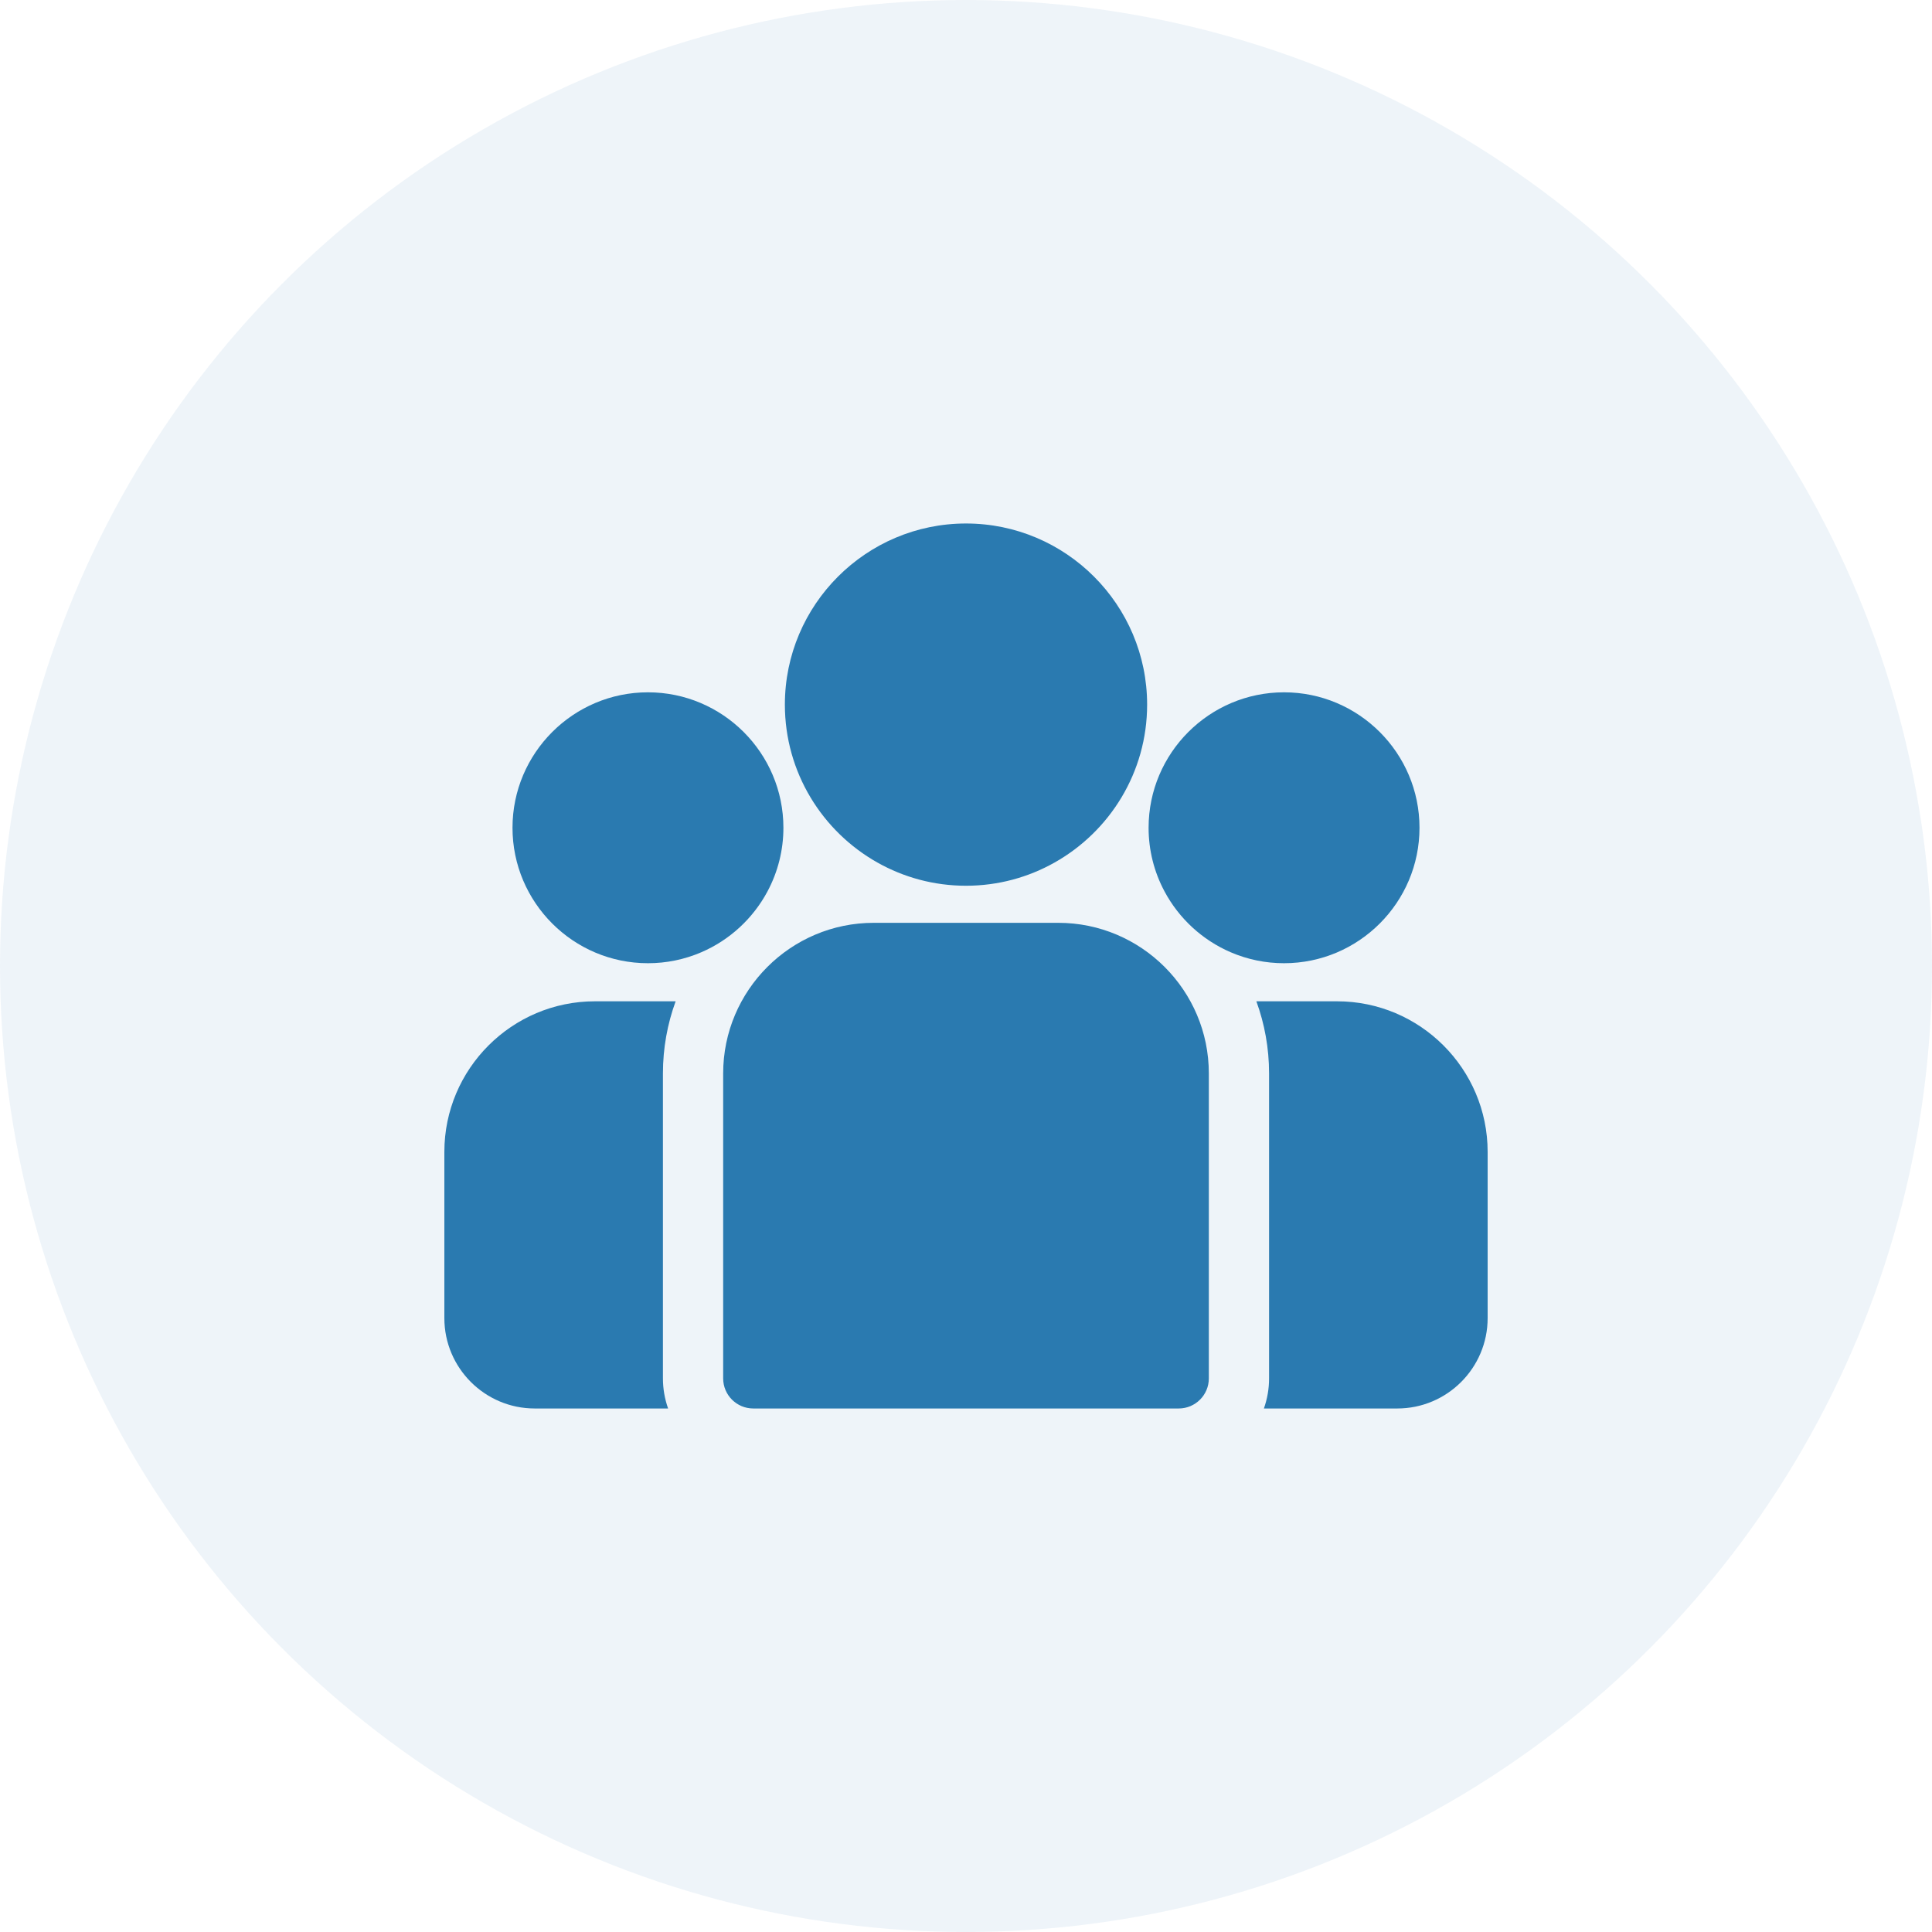
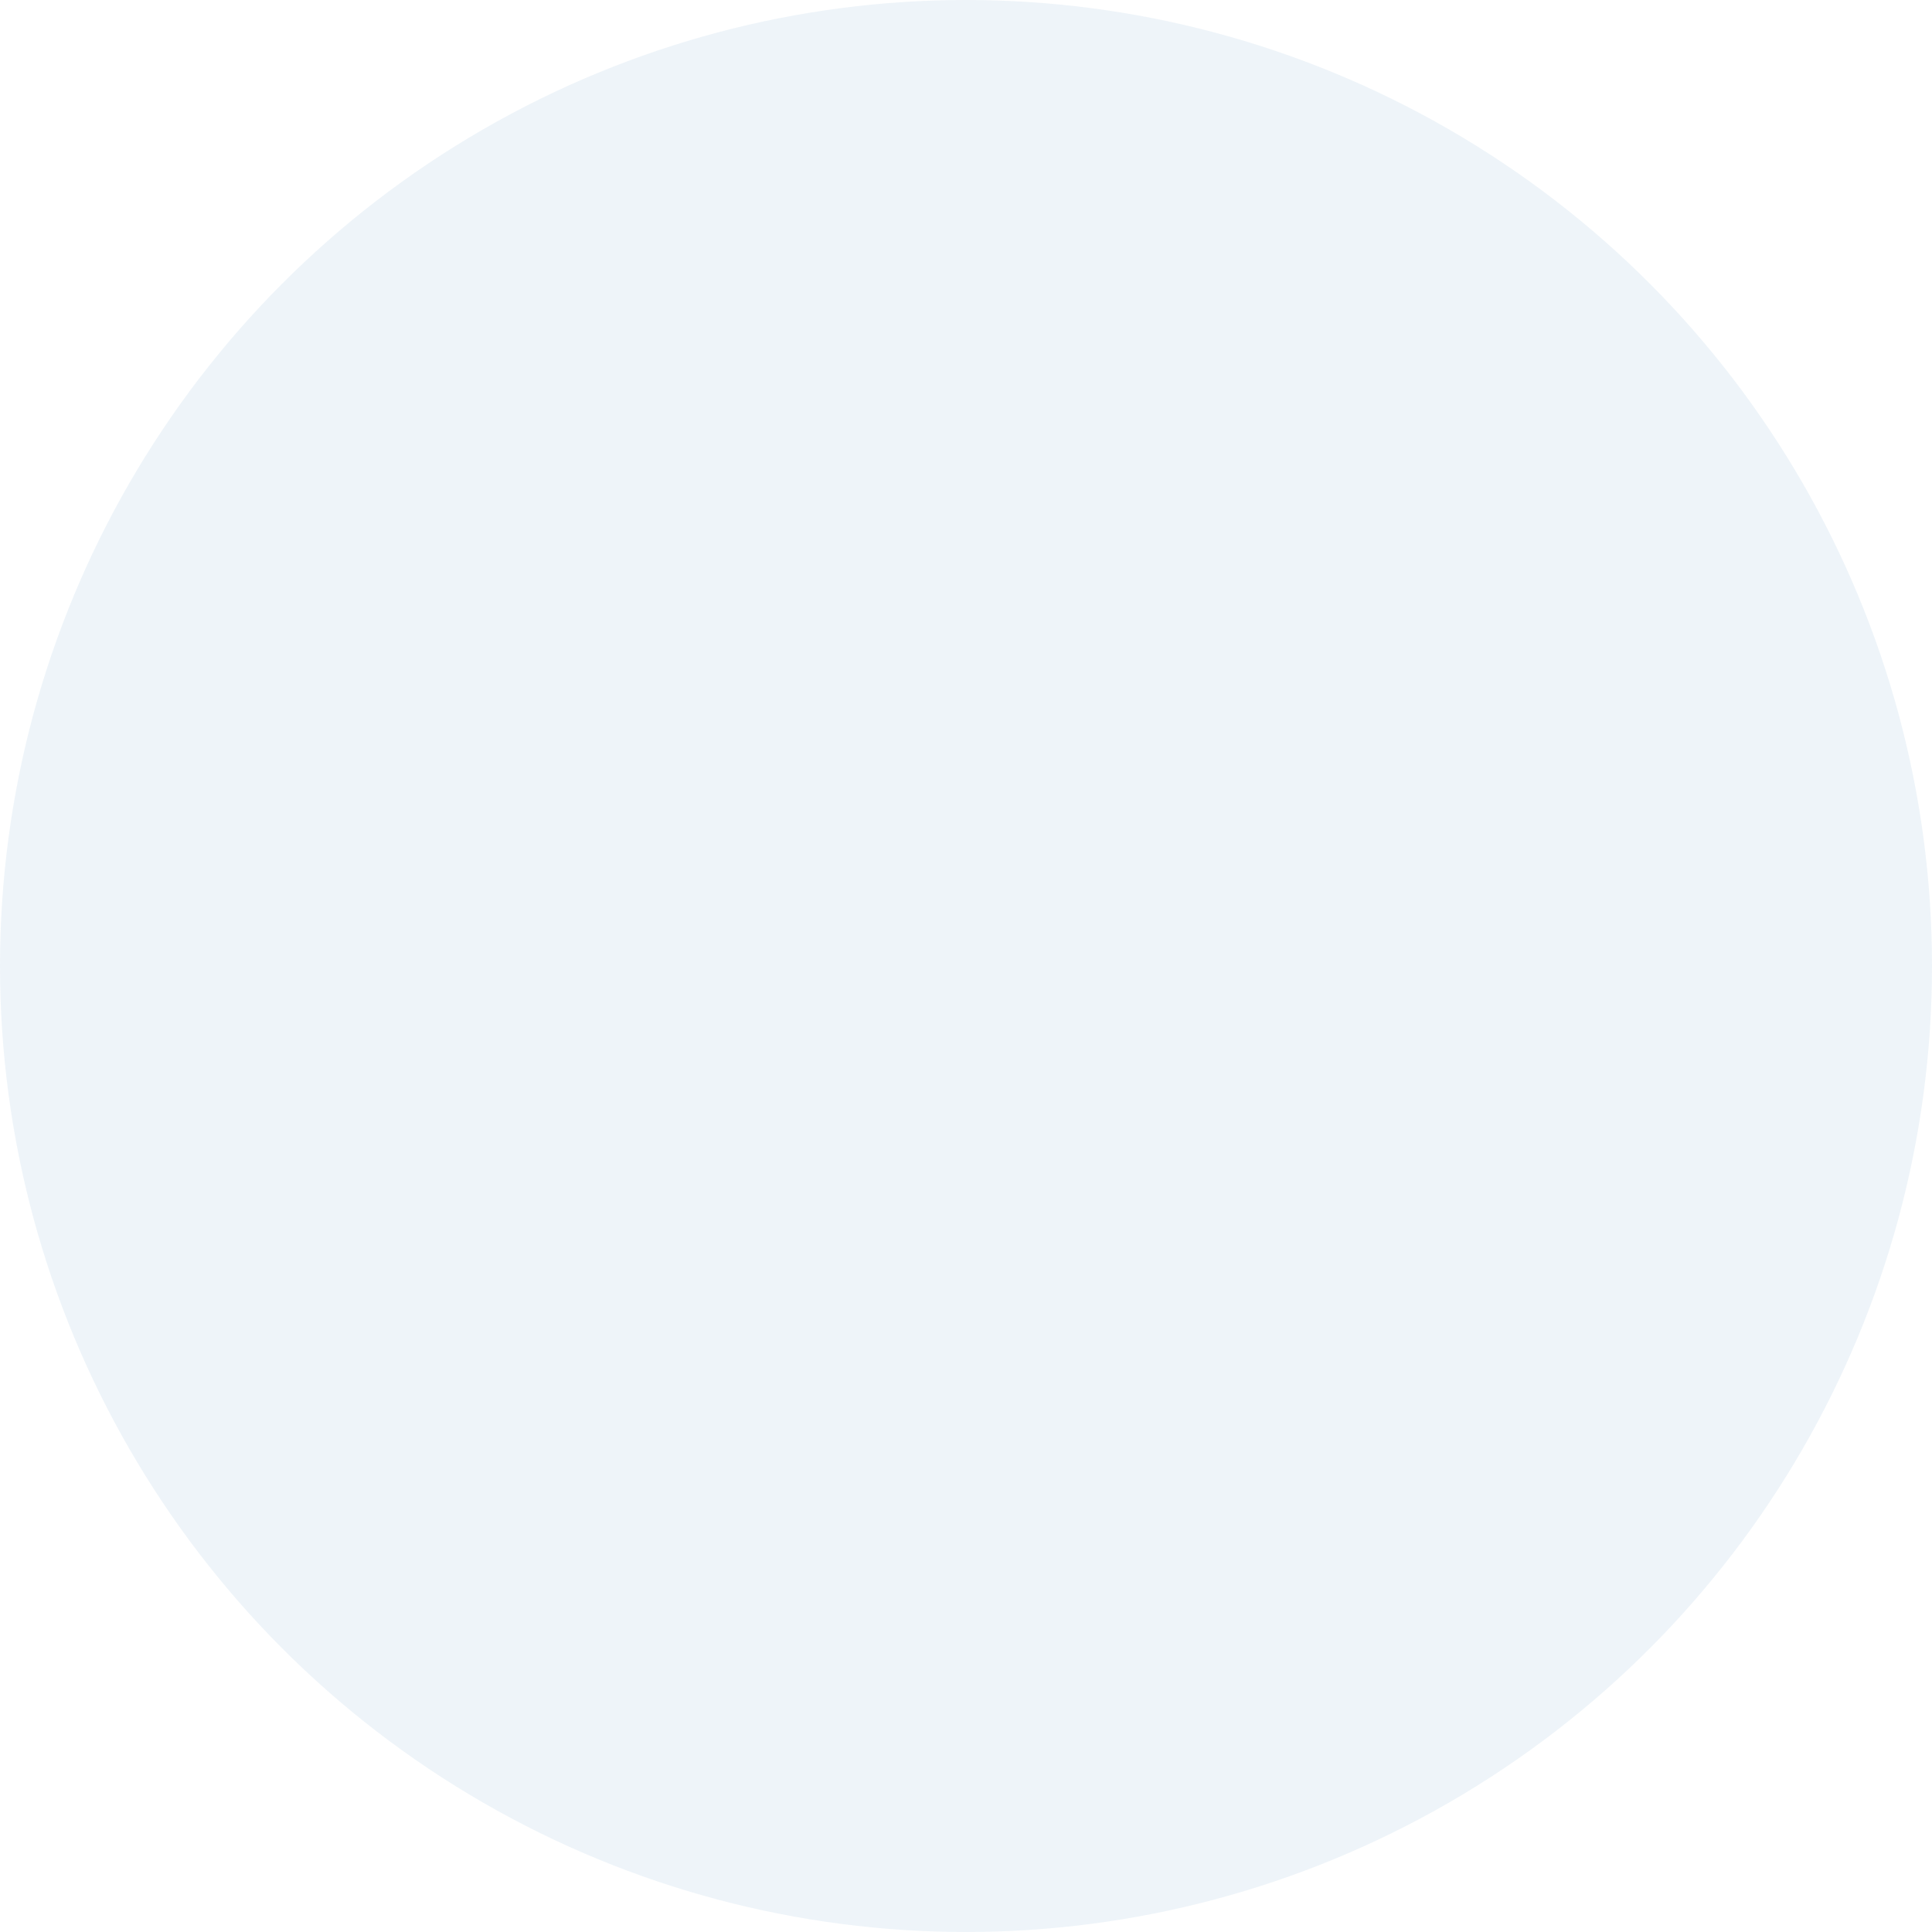
<svg xmlns="http://www.w3.org/2000/svg" width="100" height="100" viewBox="0 0 100 100" fill="none">
  <circle cx="50" cy="50" r="50" fill="#2A7AB0" fill-opacity="0.08" />
-   <path d="M69.205 51.827H65.029C65.454 52.992 65.687 54.25 65.687 55.56V71.344C65.687 71.891 65.592 72.415 65.419 72.903H72.323C74.902 72.903 77 70.805 77 68.226V59.622C77 55.323 73.503 51.827 69.205 51.827ZM34.313 55.561C34.313 54.25 34.546 52.992 34.971 51.827H30.795C26.497 51.827 23 55.324 23 59.622V68.226C23 70.805 25.098 72.903 27.677 72.903H34.581C34.404 72.403 34.313 71.875 34.313 71.344V55.561ZM54.774 47.765H45.226C40.928 47.765 37.431 51.262 37.431 55.561V71.344C37.431 72.205 38.129 72.903 38.99 72.903H61.01C61.871 72.903 62.569 72.205 62.569 71.344V55.561C62.569 51.262 59.072 47.765 54.774 47.765ZM50 27.096C44.831 27.096 40.625 31.302 40.625 36.471C40.625 39.977 42.561 43.04 45.419 44.647C46.774 45.41 48.337 45.846 50 45.846C51.663 45.846 53.226 45.41 54.581 44.647C57.44 43.04 59.375 39.977 59.375 36.471C59.375 31.302 55.169 27.096 50 27.096ZM33.538 35.834C29.672 35.834 26.527 38.979 26.527 42.845C26.527 46.711 29.672 49.856 33.538 49.856C34.488 49.857 35.428 49.664 36.301 49.288C37.768 48.657 38.977 47.539 39.725 46.139C40.267 45.126 40.55 43.994 40.549 42.845C40.549 38.979 37.404 35.834 33.538 35.834ZM66.462 35.834C62.596 35.834 59.451 38.979 59.451 42.845C59.45 43.994 59.733 45.126 60.275 46.139C61.023 47.539 62.232 48.657 63.699 49.288C64.572 49.664 65.512 49.857 66.462 49.856C70.328 49.856 73.473 46.711 73.473 42.845C73.473 38.979 70.328 35.834 66.462 35.834Z" fill="#2A7AB0" />
</svg>